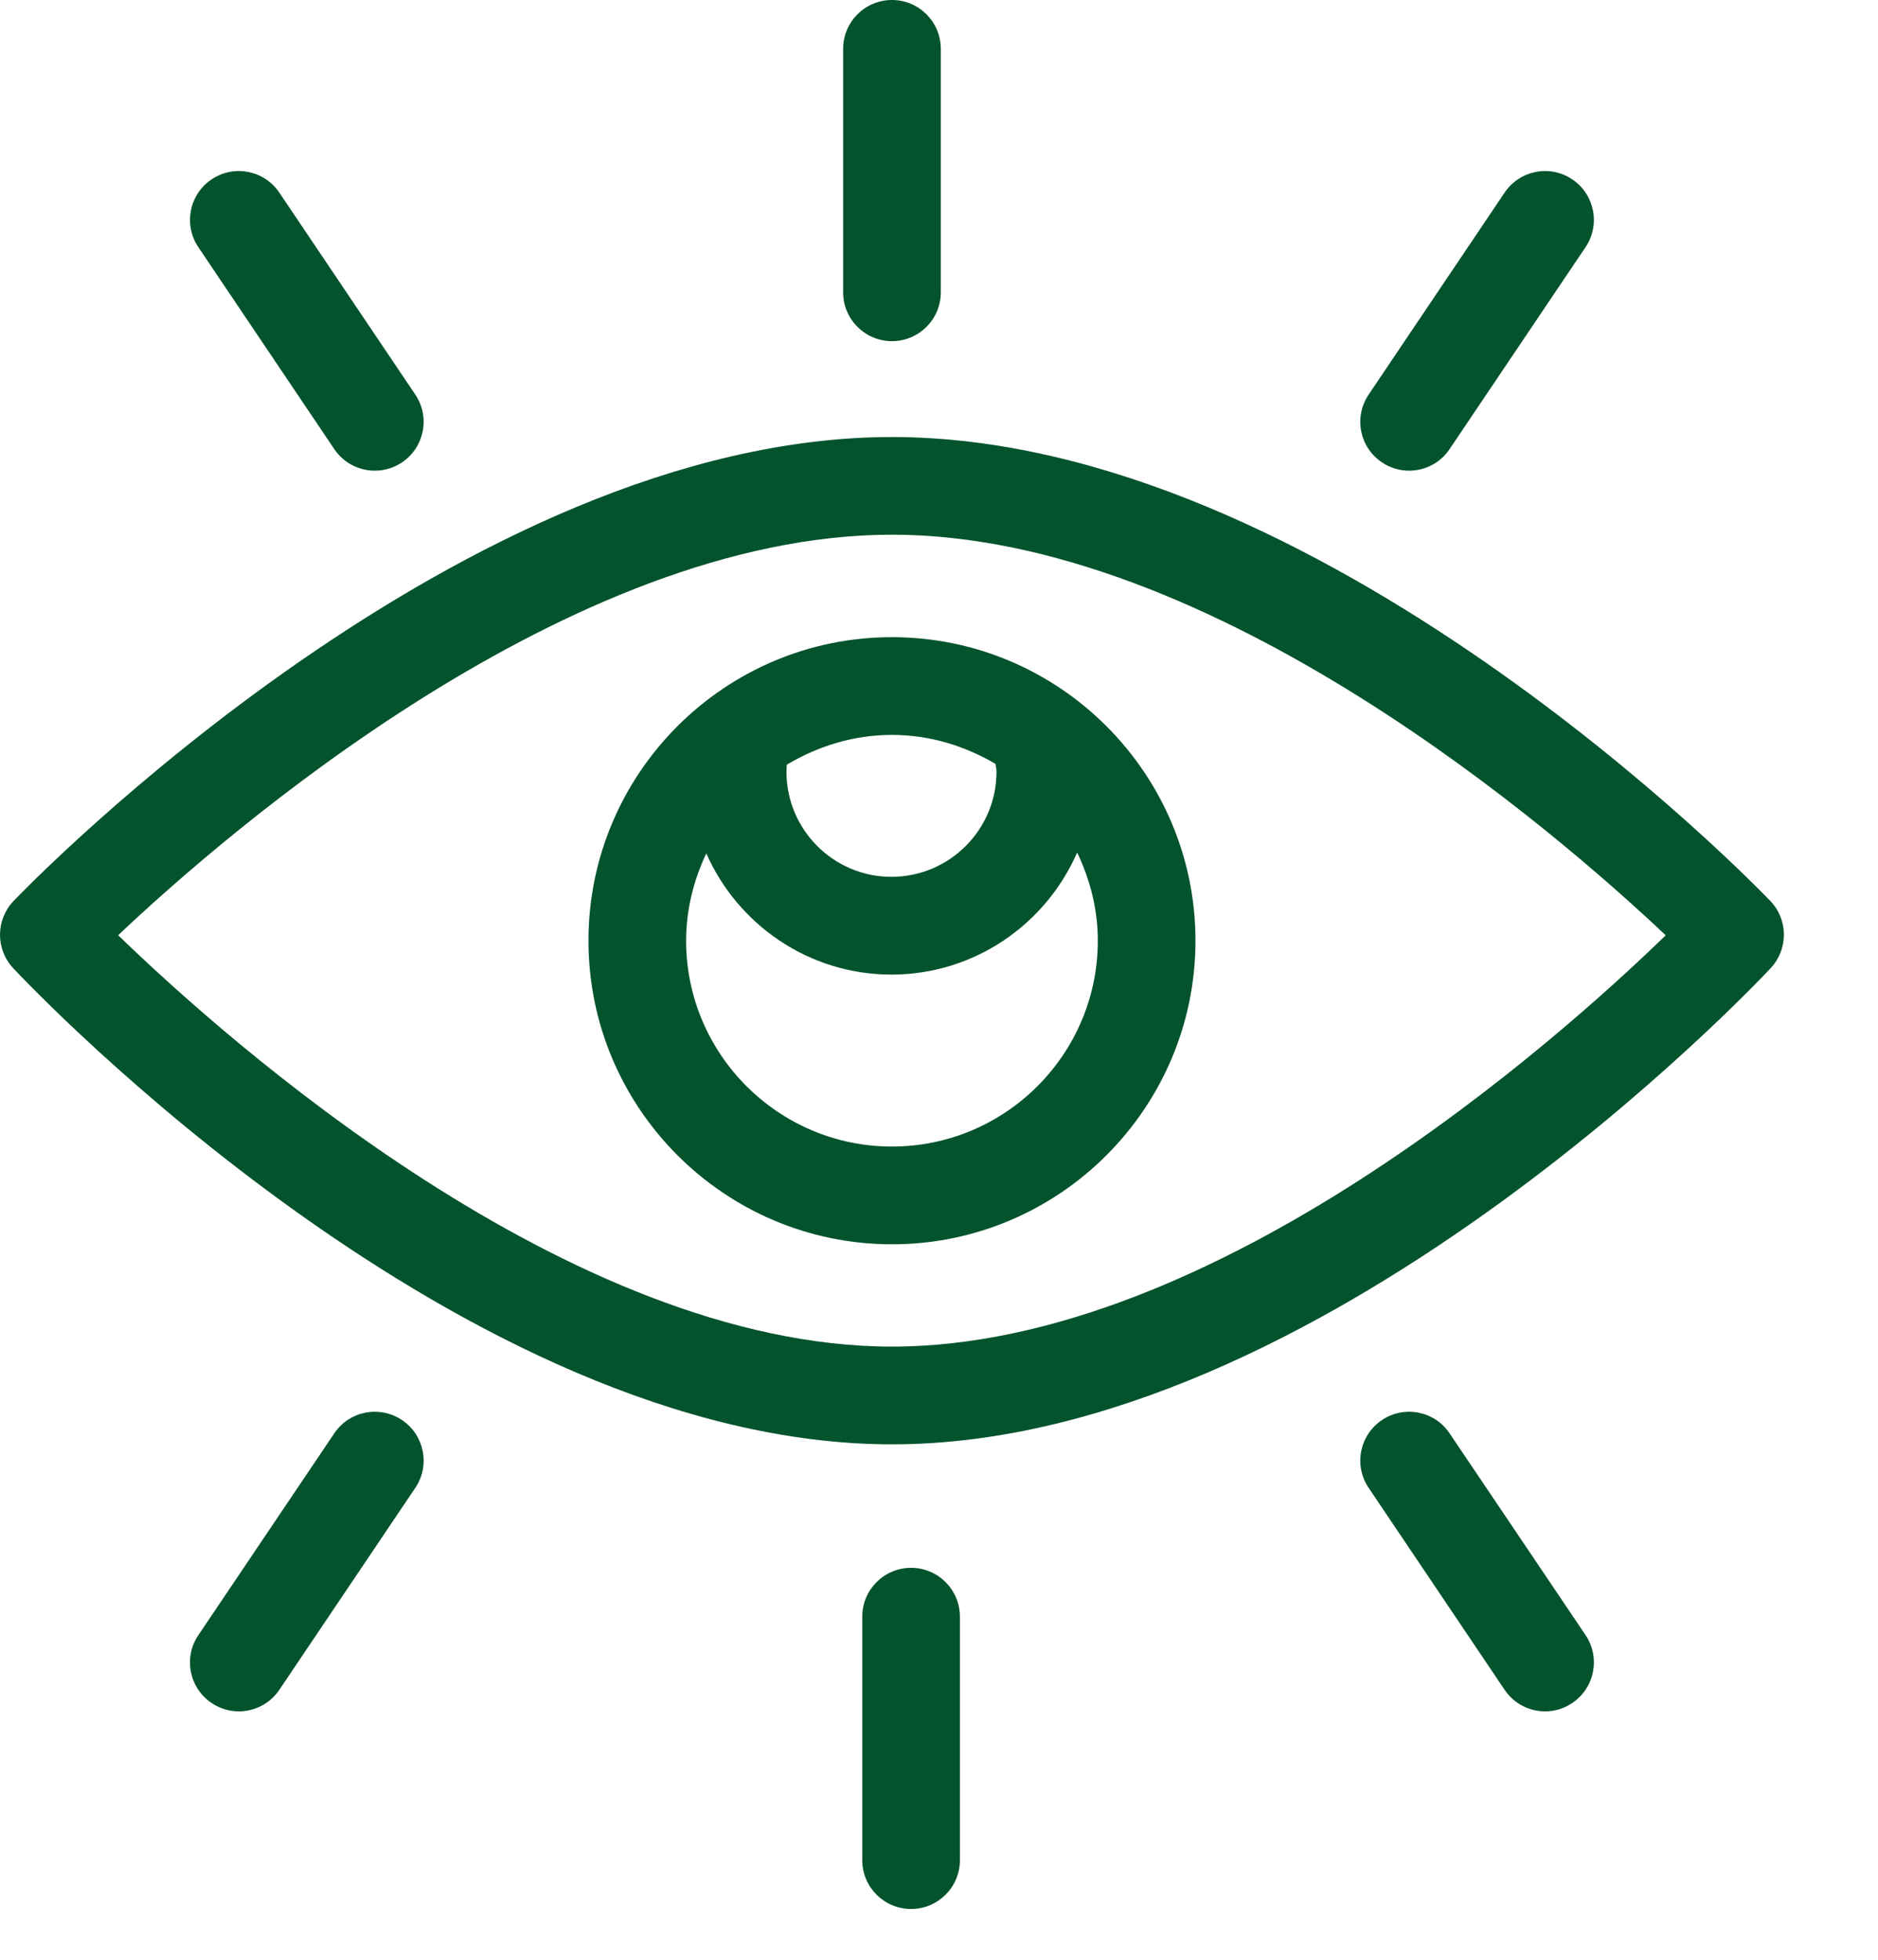
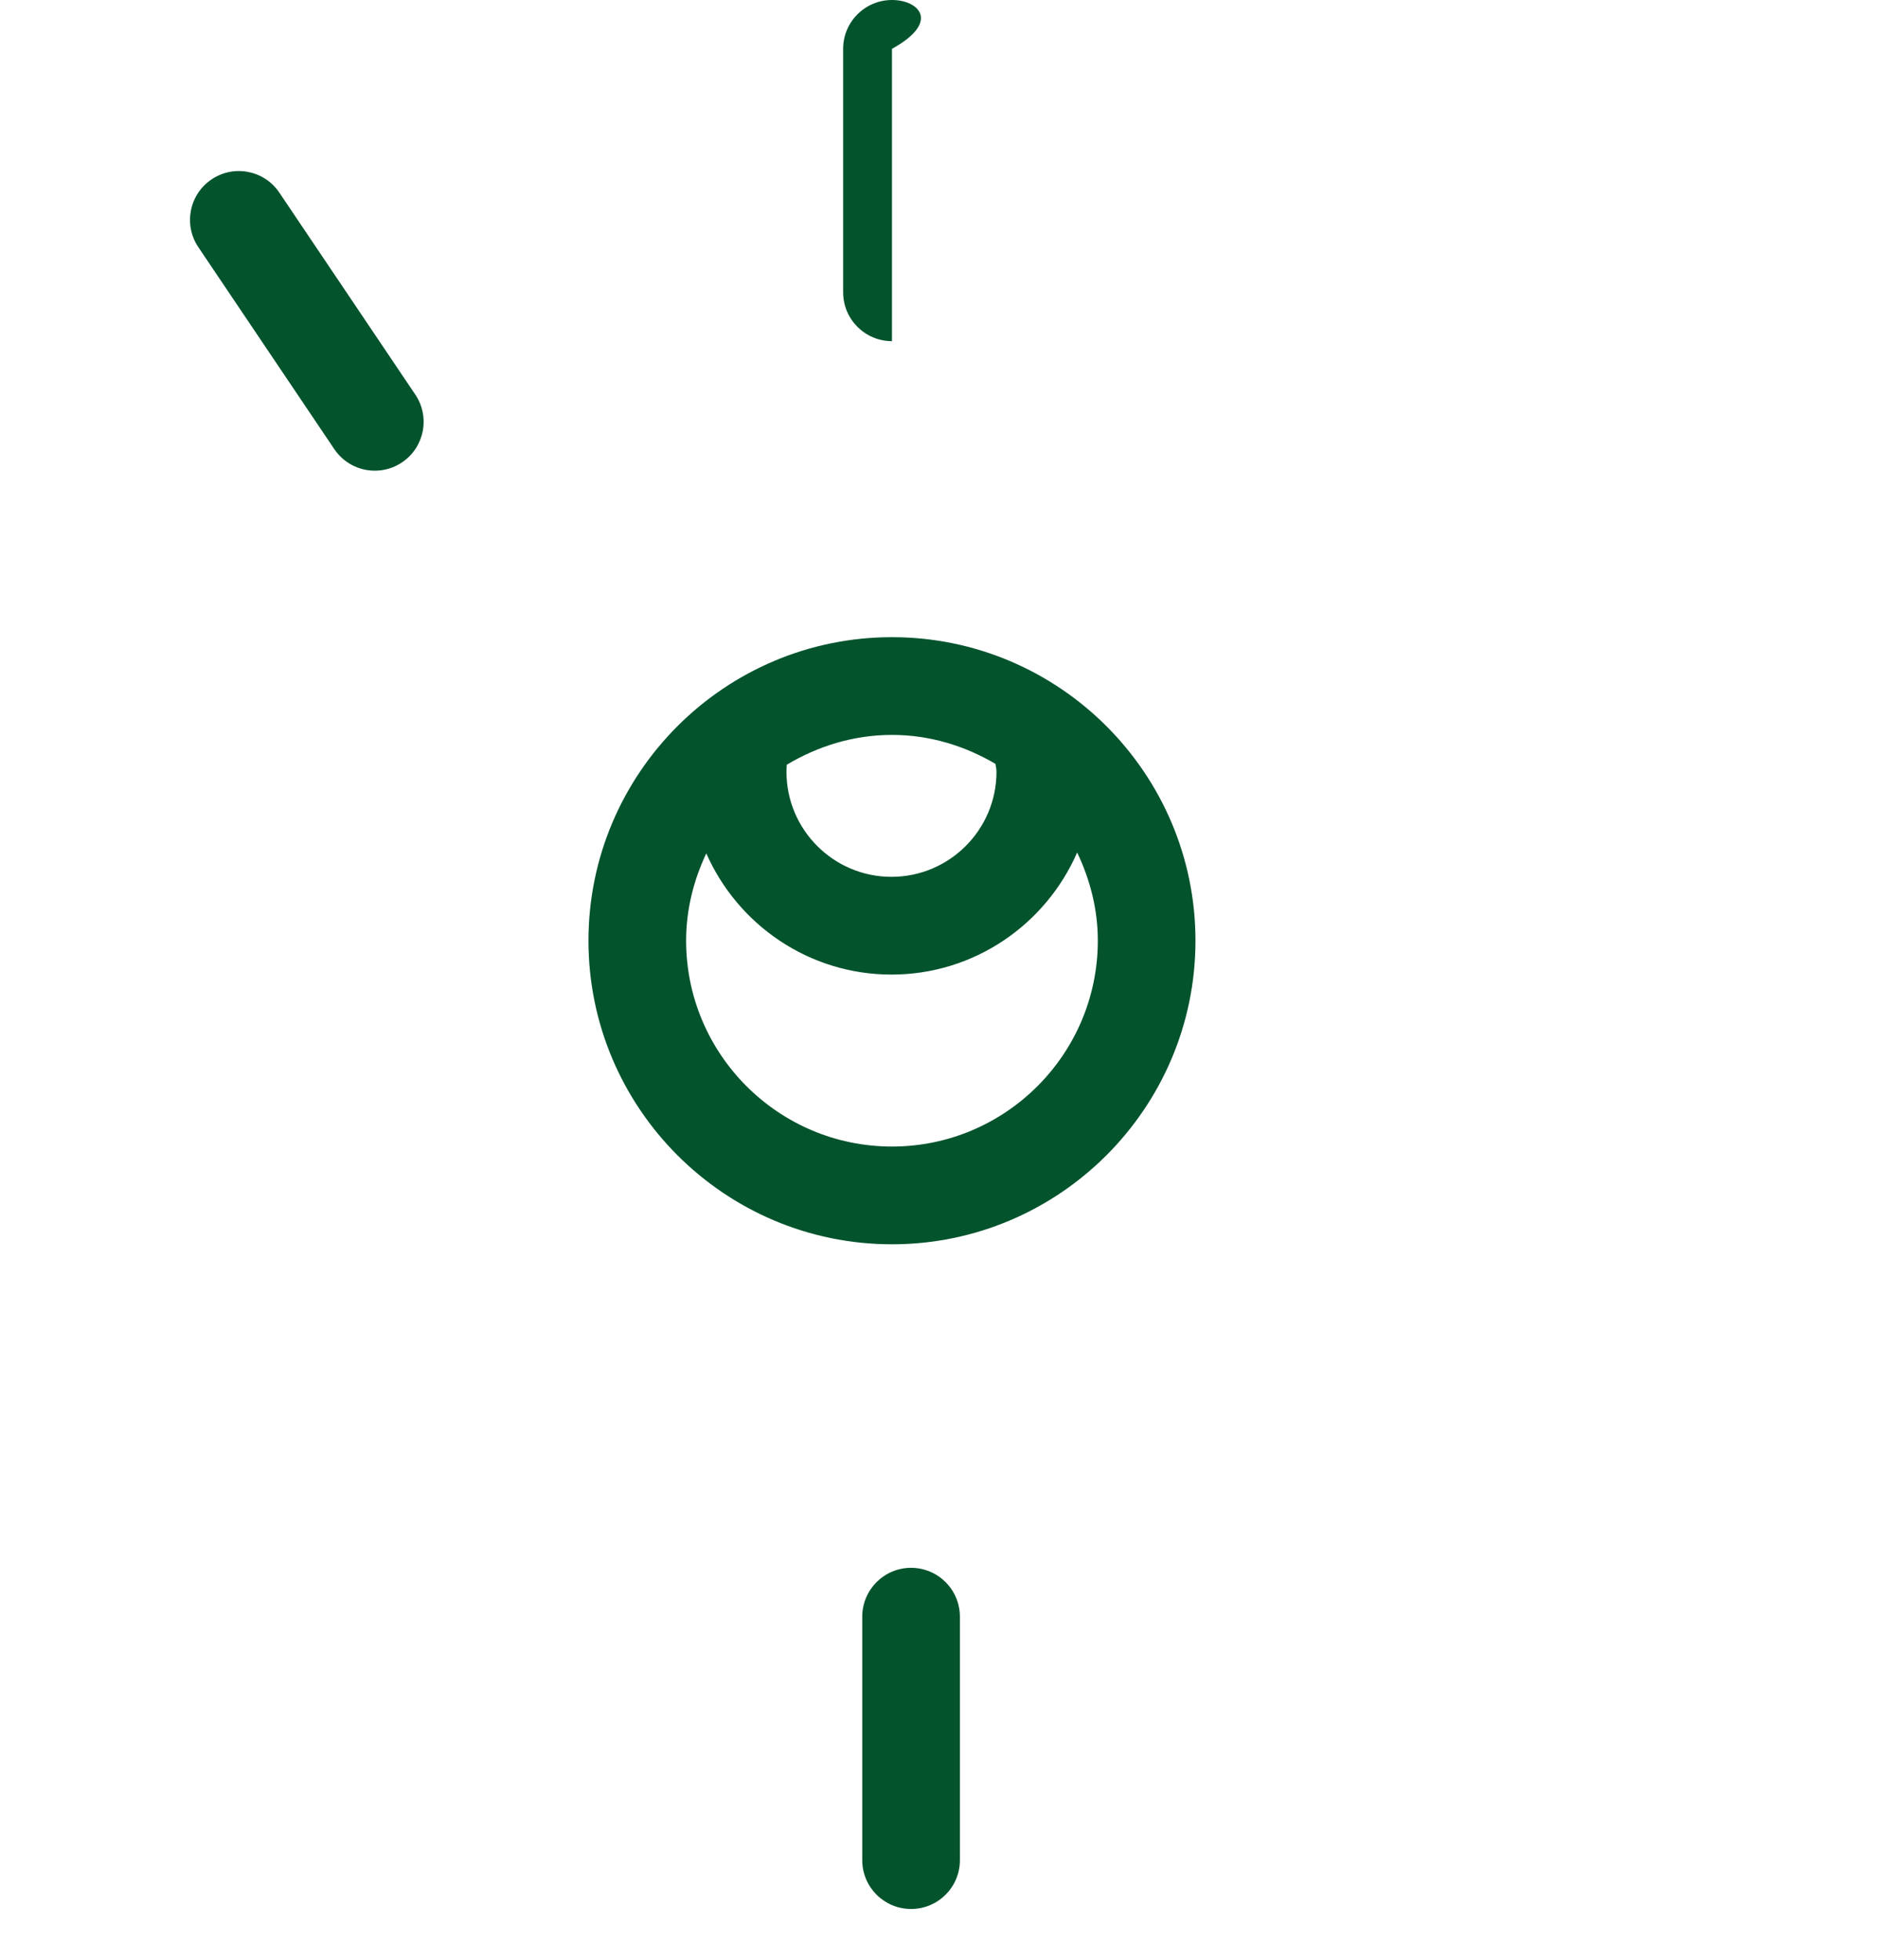
<svg xmlns="http://www.w3.org/2000/svg" width="23" height="24" viewBox="0 0 23 24" fill="none">
-   <path d="M21.681 11.033C21.458 10.801 16.165 5.352 10.924 5.352C5.683 5.352 0.389 10.801 0.167 11.033C-0.053 11.262 -0.056 11.623 0.161 11.856C0.384 12.094 5.678 17.688 10.924 17.688C16.169 17.688 21.463 12.094 21.686 11.856C21.903 11.623 21.901 11.262 21.681 11.033ZM10.924 16.491C6.977 16.491 2.76 12.725 1.447 11.453C2.765 10.207 6.973 6.548 10.924 6.548C14.869 6.548 19.081 10.208 20.4 11.454C19.089 12.727 14.876 16.491 10.924 16.491Z" fill="#03532D" />
  <path d="M7.207 11.52C7.207 13.57 8.874 15.238 10.924 15.238C12.973 15.238 14.641 13.57 14.641 11.52C14.641 9.471 12.973 7.803 10.924 7.803C8.874 7.803 7.207 9.471 7.207 11.52ZM12.192 9.355C12.195 9.39 12.204 9.407 12.204 9.452C12.204 10.161 11.627 10.738 10.918 10.738C10.209 10.738 9.632 10.161 9.632 9.452C9.632 9.418 9.634 9.393 9.636 9.365C10.014 9.139 10.451 9 10.924 9C11.388 9 11.818 9.135 12.192 9.355ZM10.924 14.041C9.534 14.041 8.403 12.91 8.403 11.52C8.403 11.137 8.496 10.777 8.65 10.451C9.035 11.323 9.905 11.935 10.918 11.935C11.935 11.935 12.809 11.318 13.192 10.44C13.349 10.769 13.445 11.132 13.445 11.52C13.445 12.91 12.314 14.041 10.924 14.041Z" fill="#03532D" />
-   <path d="M10.924 4.178C11.254 4.178 11.522 3.91 11.522 3.58V0.598C11.522 0.268 11.254 0 10.924 0C10.594 0 10.326 0.268 10.326 0.598V3.58C10.326 3.91 10.594 4.178 10.924 4.178Z" fill="#03532D" />
-   <path d="M17.257 5.764C17.449 5.764 17.638 5.672 17.753 5.5L19.418 3.027C19.603 2.753 19.53 2.381 19.256 2.197C18.983 2.012 18.611 2.085 18.427 2.359L16.762 4.832C16.577 5.106 16.65 5.478 16.924 5.662C17.026 5.731 17.142 5.764 17.257 5.764Z" fill="#03532D" />
+   <path d="M10.924 4.178V0.598C11.522 0.268 11.254 0 10.924 0C10.594 0 10.326 0.268 10.326 0.598V3.58C10.326 3.91 10.594 4.178 10.924 4.178Z" fill="#03532D" />
  <path d="M4.094 5.5C4.21 5.672 4.398 5.764 4.591 5.764C4.706 5.764 4.822 5.731 4.924 5.662C5.198 5.478 5.271 5.106 5.086 4.832L3.421 2.359C3.237 2.085 2.865 2.012 2.591 2.197C2.317 2.381 2.245 2.753 2.429 3.027L4.094 5.5Z" fill="#03532D" />
  <path d="M11.158 19.2C10.828 19.2 10.56 19.468 10.56 19.799V22.78C10.56 23.111 10.828 23.378 11.158 23.378C11.488 23.378 11.756 23.111 11.756 22.78V19.799C11.756 19.468 11.488 19.2 11.158 19.2Z" fill="#03532D" />
-   <path d="M4.094 17.553L2.429 20.025C2.244 20.299 2.317 20.671 2.591 20.855C2.694 20.925 2.81 20.958 2.925 20.958C3.117 20.958 3.306 20.865 3.421 20.694L5.086 18.221C5.271 17.947 5.198 17.575 4.924 17.391C4.651 17.207 4.278 17.278 4.094 17.553Z" fill="#03532D" />
-   <path d="M17.753 17.553C17.569 17.278 17.197 17.207 16.924 17.391C16.65 17.575 16.577 17.947 16.762 18.221L18.427 20.694C18.542 20.865 18.731 20.958 18.923 20.958C19.038 20.958 19.154 20.925 19.256 20.855C19.53 20.671 19.603 20.299 19.419 20.025L17.753 17.553Z" fill="#03532D" />
</svg>